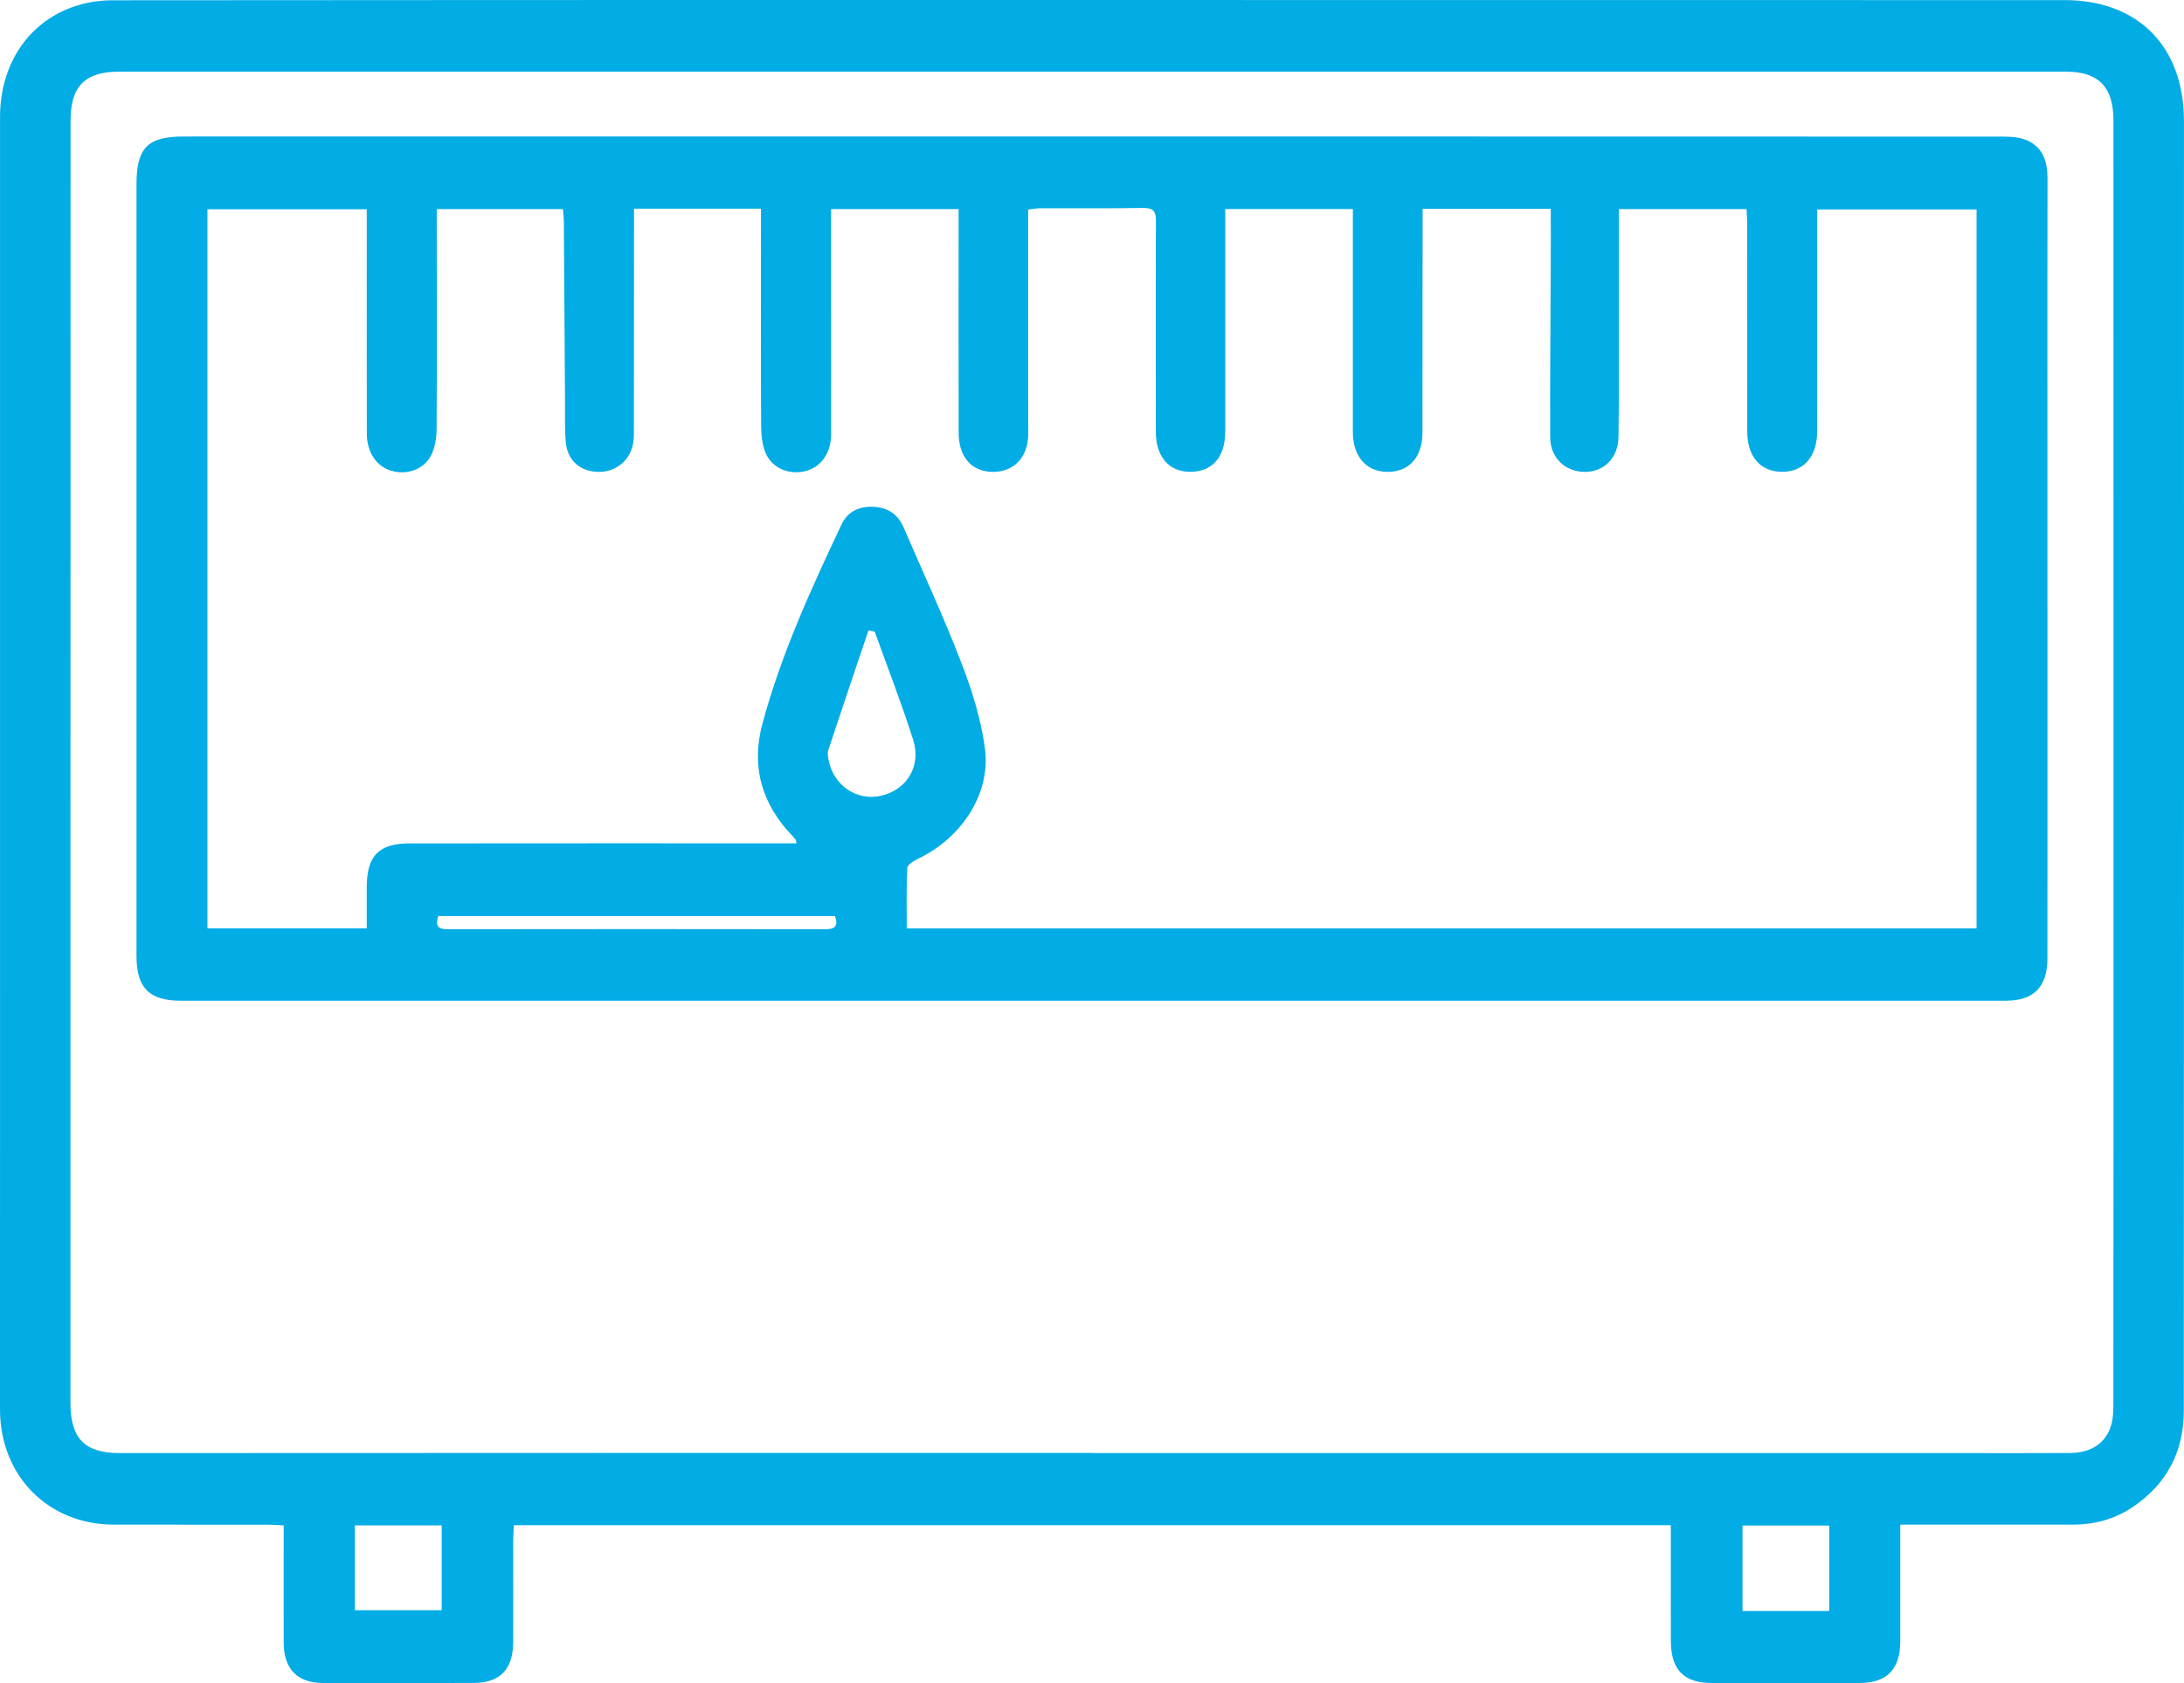
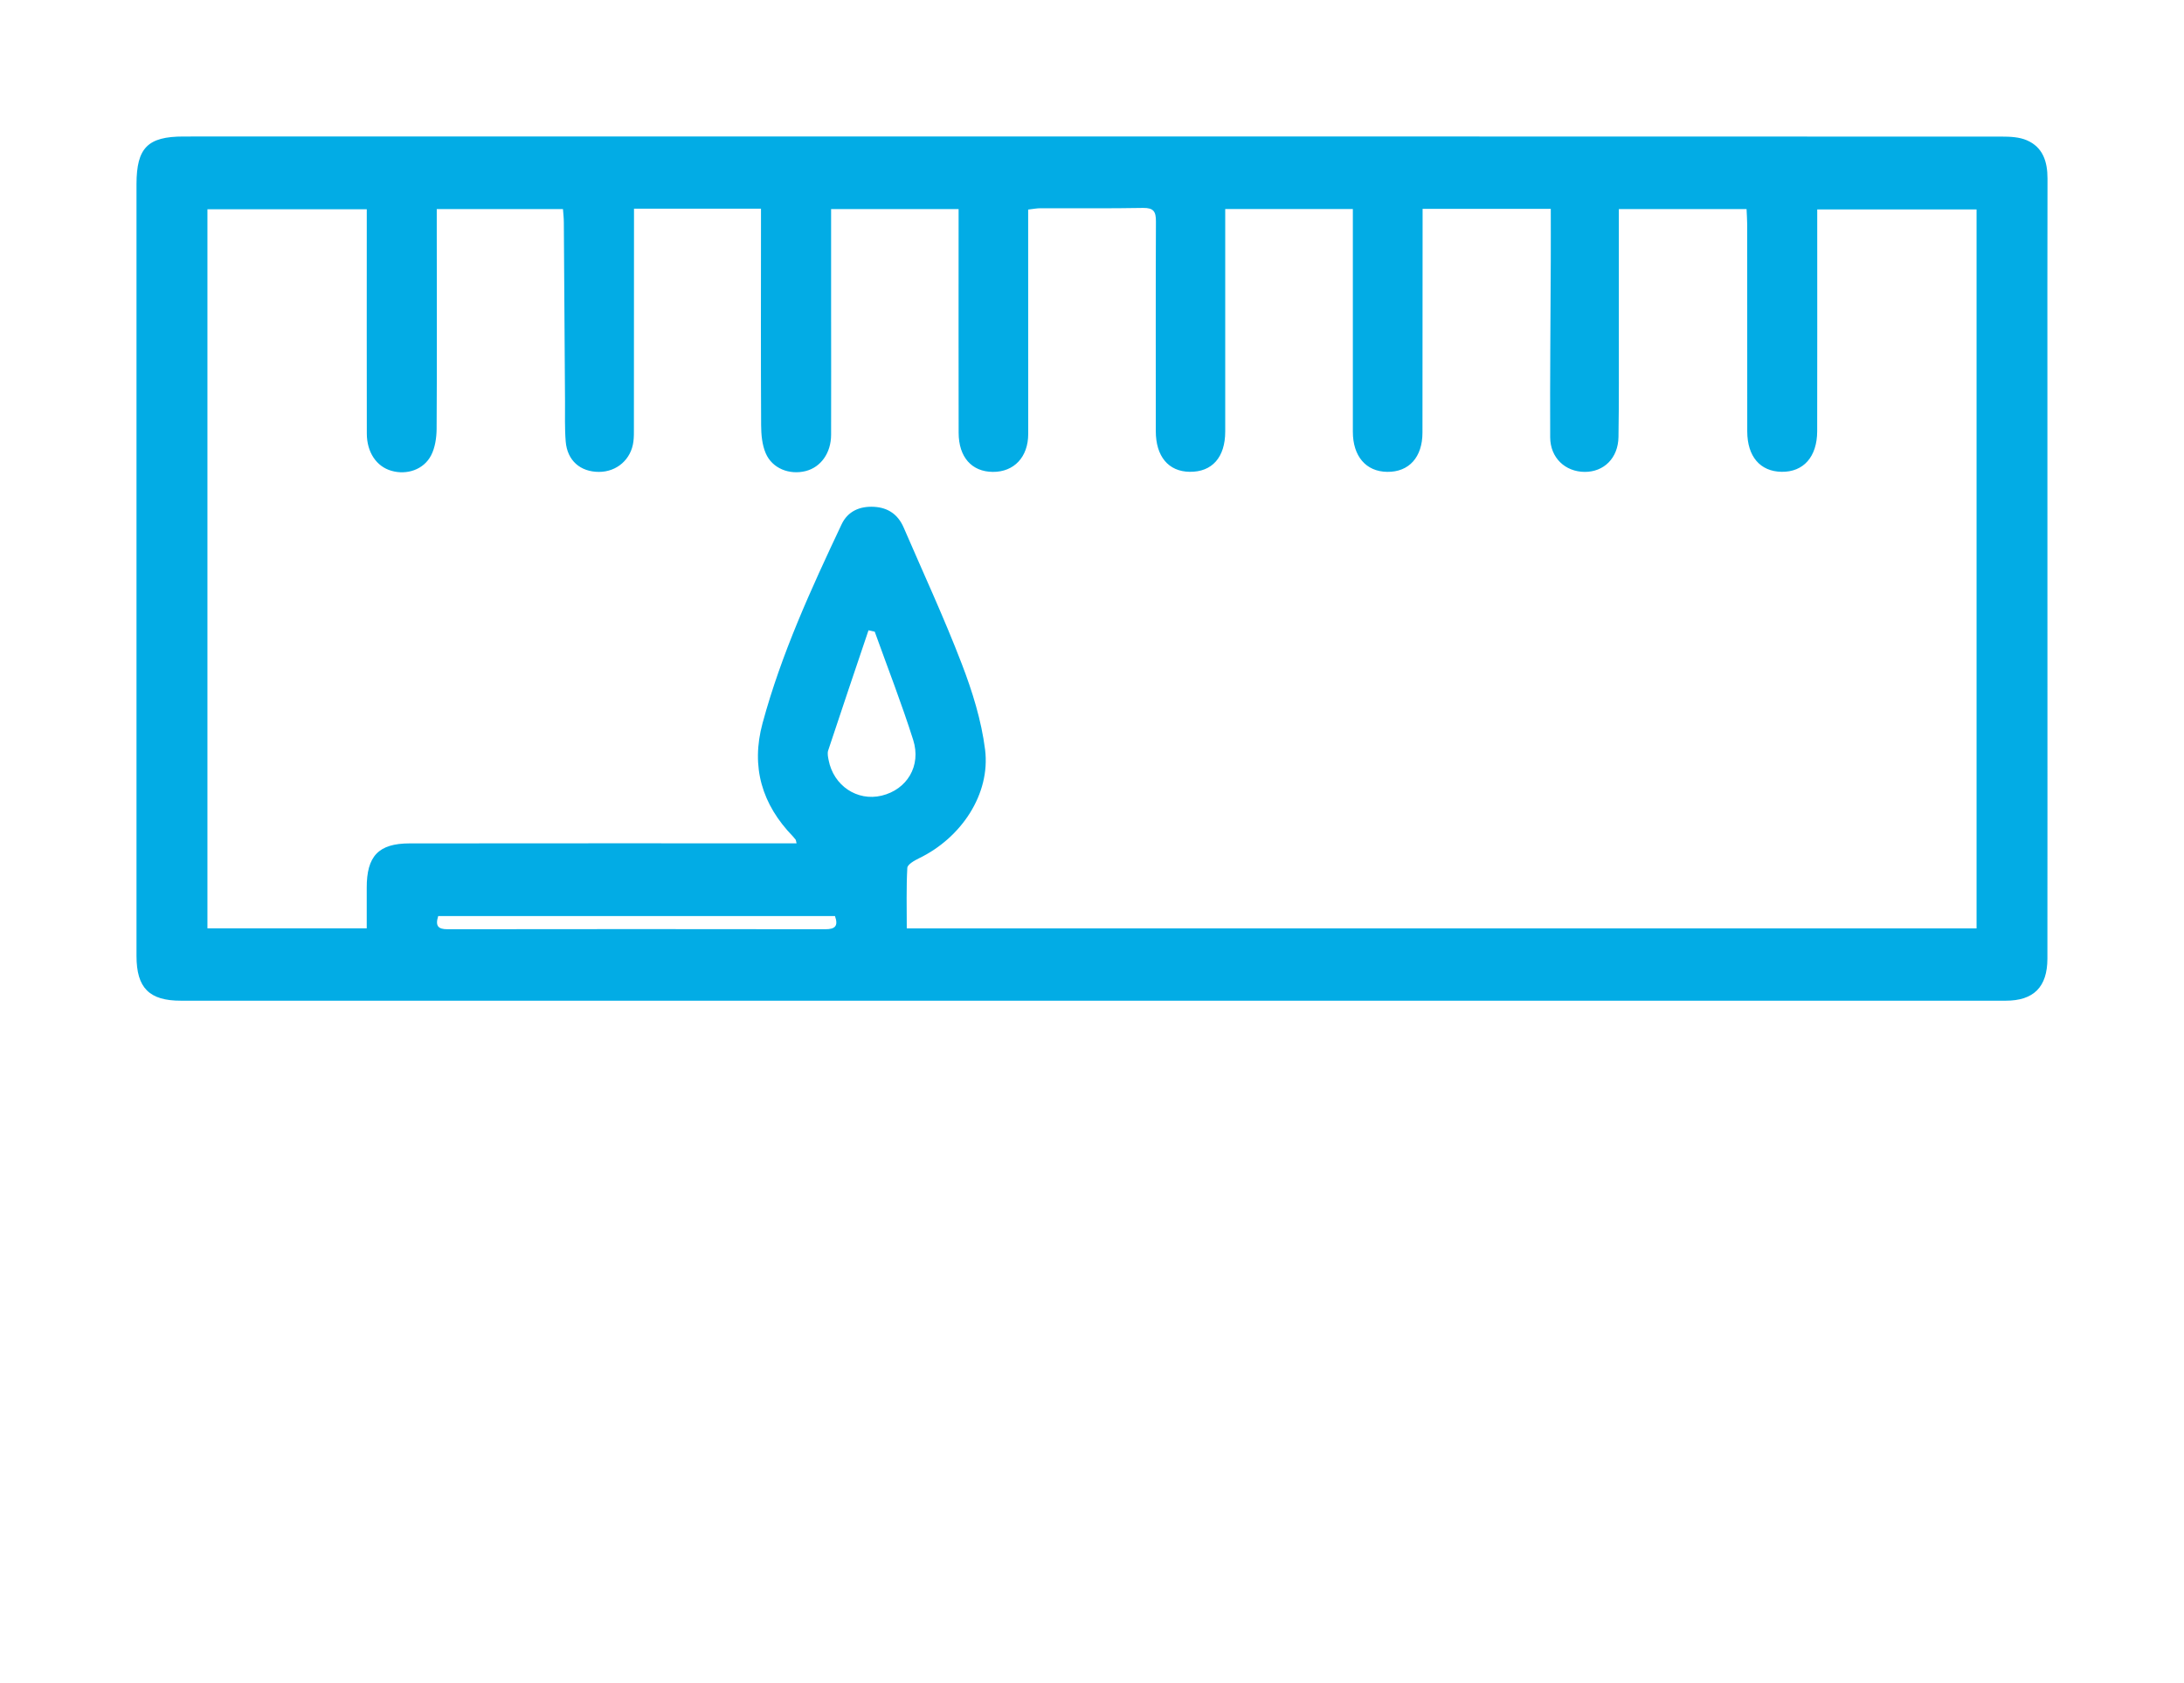
<svg xmlns="http://www.w3.org/2000/svg" width="48px" height="37px" viewbox="0 0 48 37">
  <g id="Group-5">
-     <path d="M46.448 30.8C46.448 30.98 46.448 31.17 46.397 31.339C46.279 31.73 45.953 31.94 45.495 31.942C44.73 31.947 43.965 31.944 43.199 31.944C40.029 31.944 36.859 31.944 33.688 31.944L24.002 31.944L24.002 31.94L14.551 31.94C10.578 31.942 6.604 31.943 2.629 31.944C1.862 31.944 1.548 31.623 1.548 30.838C1.548 27.26 1.548 23.682 1.548 20.104C1.549 14.284 1.549 8.463 1.551 2.642C1.551 1.899 1.872 1.576 2.609 1.576L40.497 1.576C42.136 1.576 43.774 1.576 45.413 1.576C46.118 1.576 46.449 1.913 46.449 2.636C46.45 7.67 46.45 12.703 46.45 17.736C46.45 22.091 46.451 26.446 46.448 30.8L46.448 30.8ZM38.297 35.415L40.204 35.415L40.204 33.537L38.297 33.537L38.297 35.415ZM7.799 35.399L9.708 35.399L9.708 33.533L7.799 33.533L7.799 35.399ZM47.999 2.661C47.999 1.021 46.99 0.001 45.371 0.002C44.259 0.002 43.147 0.002 42.034 0.002C34.861 0.002 27.686 0 20.513 0C14.501 0 8.489 0 2.477 0.006C2.232 0.007 1.979 0.039 1.744 0.107C0.672 0.415 0.002 1.369 0.001 2.57C5.6817e-07 9.008 0.001 15.445 0.001 21.883C0.001 24.915 0.001 27.947 5.6817e-07 30.979C-0.001 32.444 1.06 33.518 2.506 33.517C3.639 33.517 4.772 33.517 5.905 33.518C6.01 33.519 6.114 33.528 6.235 33.533C6.235 34.416 6.233 35.264 6.235 36.112C6.236 36.688 6.534 36.996 7.096 36.998C8.2 37.001 9.303 37.001 10.406 36.997C10.991 36.996 11.276 36.699 11.279 36.095C11.281 35.347 11.278 34.599 11.279 33.852C11.279 33.745 11.288 33.639 11.293 33.53L36.721 33.53L36.721 33.852C36.721 34.59 36.721 35.328 36.722 36.066C36.723 36.706 37.003 36.997 37.624 36.998C38.707 37 39.791 37 40.874 36.998C41.471 36.997 41.763 36.695 41.764 36.083C41.765 35.246 41.764 34.408 41.764 33.517L45.553 33.517C46.032 33.517 46.477 33.398 46.878 33.127C47.62 32.624 47.996 31.915 47.996 31.009C47.999 26.067 47.999 21.126 48 16.184C48 11.676 48 7.168 47.999 2.661L47.999 2.661Z" id="Fill-1" fill="#02ACE5" fill-rule="evenodd" stroke="none" />
    <path d="M40.441 17.41L16.929 17.41C16.929 16.961 16.917 16.519 16.941 16.079C16.945 16.004 17.096 15.918 17.194 15.87C18.129 15.42 18.772 14.454 18.65 13.478C18.569 12.836 18.37 12.198 18.137 11.592C17.748 10.578 17.29 9.592 16.86 8.595C16.736 8.31 16.517 8.159 16.212 8.142C15.898 8.124 15.633 8.237 15.496 8.528C14.827 9.946 14.173 11.372 13.76 12.896C13.498 13.862 13.747 14.688 14.43 15.391C14.45 15.412 14.469 15.435 14.487 15.459C14.492 15.466 14.492 15.478 14.507 15.539L14.16 15.539C11.44 15.539 8.72 15.538 6 15.541C5.318 15.542 5.057 15.821 5.06 16.521C5.061 16.811 5.06 17.101 5.06 17.408L1.559 17.408L1.559 1.6L5.061 1.6L5.061 2.075C5.061 3.56 5.059 5.046 5.062 6.532C5.063 6.944 5.275 7.256 5.601 7.349C5.939 7.448 6.312 7.326 6.475 7.01C6.562 6.842 6.594 6.626 6.596 6.433C6.605 4.967 6.6 3.501 6.599 2.036L6.599 1.597L9.373 1.597C9.38 1.697 9.392 1.795 9.392 1.892C9.402 3.205 9.409 4.517 9.418 5.83C9.42 6.121 9.409 6.415 9.433 6.705C9.467 7.125 9.754 7.374 10.166 7.374C10.557 7.373 10.872 7.099 10.921 6.707C10.934 6.608 10.932 6.506 10.932 6.405C10.933 4.912 10.933 3.419 10.934 1.925L10.934 1.588L13.725 1.588L13.725 2.011C13.725 3.456 13.72 4.901 13.728 6.346C13.729 6.554 13.749 6.778 13.829 6.964C13.972 7.299 14.35 7.445 14.706 7.356C15.039 7.272 15.265 6.96 15.266 6.557C15.269 5.637 15.266 4.717 15.266 3.798L15.266 1.597L18.068 1.597L18.068 1.996C18.068 3.502 18.066 5.009 18.069 6.514C18.07 7.049 18.356 7.37 18.82 7.374C19.287 7.377 19.598 7.047 19.598 6.54C19.599 5.014 19.597 3.488 19.597 1.962C19.596 1.852 19.597 1.742 19.597 1.607C19.702 1.595 19.785 1.578 19.869 1.578C20.621 1.576 21.373 1.585 22.124 1.571C22.352 1.568 22.407 1.649 22.405 1.869C22.398 3.405 22.403 4.941 22.402 6.477C22.402 7.032 22.679 7.366 23.146 7.372C23.64 7.379 23.928 7.053 23.928 6.485C23.928 4.969 23.928 3.453 23.928 1.936L23.928 1.595L26.733 1.595L26.733 1.91C26.733 3.436 26.734 4.962 26.733 6.488C26.732 7.028 27.02 7.368 27.489 7.373C27.967 7.379 28.263 7.051 28.263 6.509C28.265 4.973 28.265 3.437 28.266 1.9L28.266 1.591L31.083 1.591C31.083 1.976 31.085 2.356 31.083 2.736C31.078 4.029 31.064 5.322 31.07 6.614C31.072 7.065 31.4 7.371 31.828 7.374C32.252 7.376 32.564 7.069 32.571 6.607C32.584 5.82 32.578 5.033 32.579 4.245C32.58 3.369 32.579 2.493 32.579 1.596L35.386 1.596C35.39 1.707 35.399 1.822 35.4 1.938C35.401 3.453 35.401 4.969 35.401 6.484C35.402 7.034 35.684 7.365 36.155 7.372C36.636 7.38 36.937 7.043 36.938 6.48C36.941 4.964 36.939 3.448 36.939 1.932L36.939 1.604L40.441 1.604L40.441 17.41ZM16.378 14.491C15.84 14.621 15.319 14.273 15.211 13.708C15.198 13.64 15.181 13.562 15.201 13.5C15.493 12.617 15.791 11.737 16.088 10.856C16.134 10.867 16.179 10.877 16.225 10.887C16.509 11.679 16.816 12.464 17.07 13.266C17.252 13.839 16.932 14.357 16.378 14.491L16.378 14.491ZM15.136 17.428C12.37 17.424 9.603 17.424 6.836 17.428C6.633 17.428 6.561 17.361 6.631 17.138L15.351 17.138C15.43 17.36 15.351 17.429 15.136 17.428L15.136 17.428ZM41.998 5.746C41.998 4.139 41.996 2.532 42 0.926C42.001 0.551 41.897 0.234 41.544 0.083C41.379 0.012 41.18 0.003 40.996 0.003C31.146 -0 21.296 0 11.447 0C7.975 0 4.504 -0 1.032 0.001C0.246 0.001 0.002 0.251 0 1.044C-0 1.398 0 1.752 0 2.106C0 7.408 -0 12.711 0 18.015C0 18.719 0.281 19 0.976 18.999C1.44 18.999 1.904 18.999 2.368 18.999L20.969 18.999C22.156 19 23.342 19 24.528 19C30.047 18.999 35.564 18.999 41.082 18.999C41.697 18.999 41.997 18.697 41.998 18.075C41.999 16.987 41.999 15.899 41.999 14.812C41.999 11.79 41.998 8.768 41.998 5.746L41.998 5.746Z" transform="translate(3 3)" id="Fill-3" fill="#02ACE5" fill-rule="evenodd" stroke="none" />
  </g>
</svg>